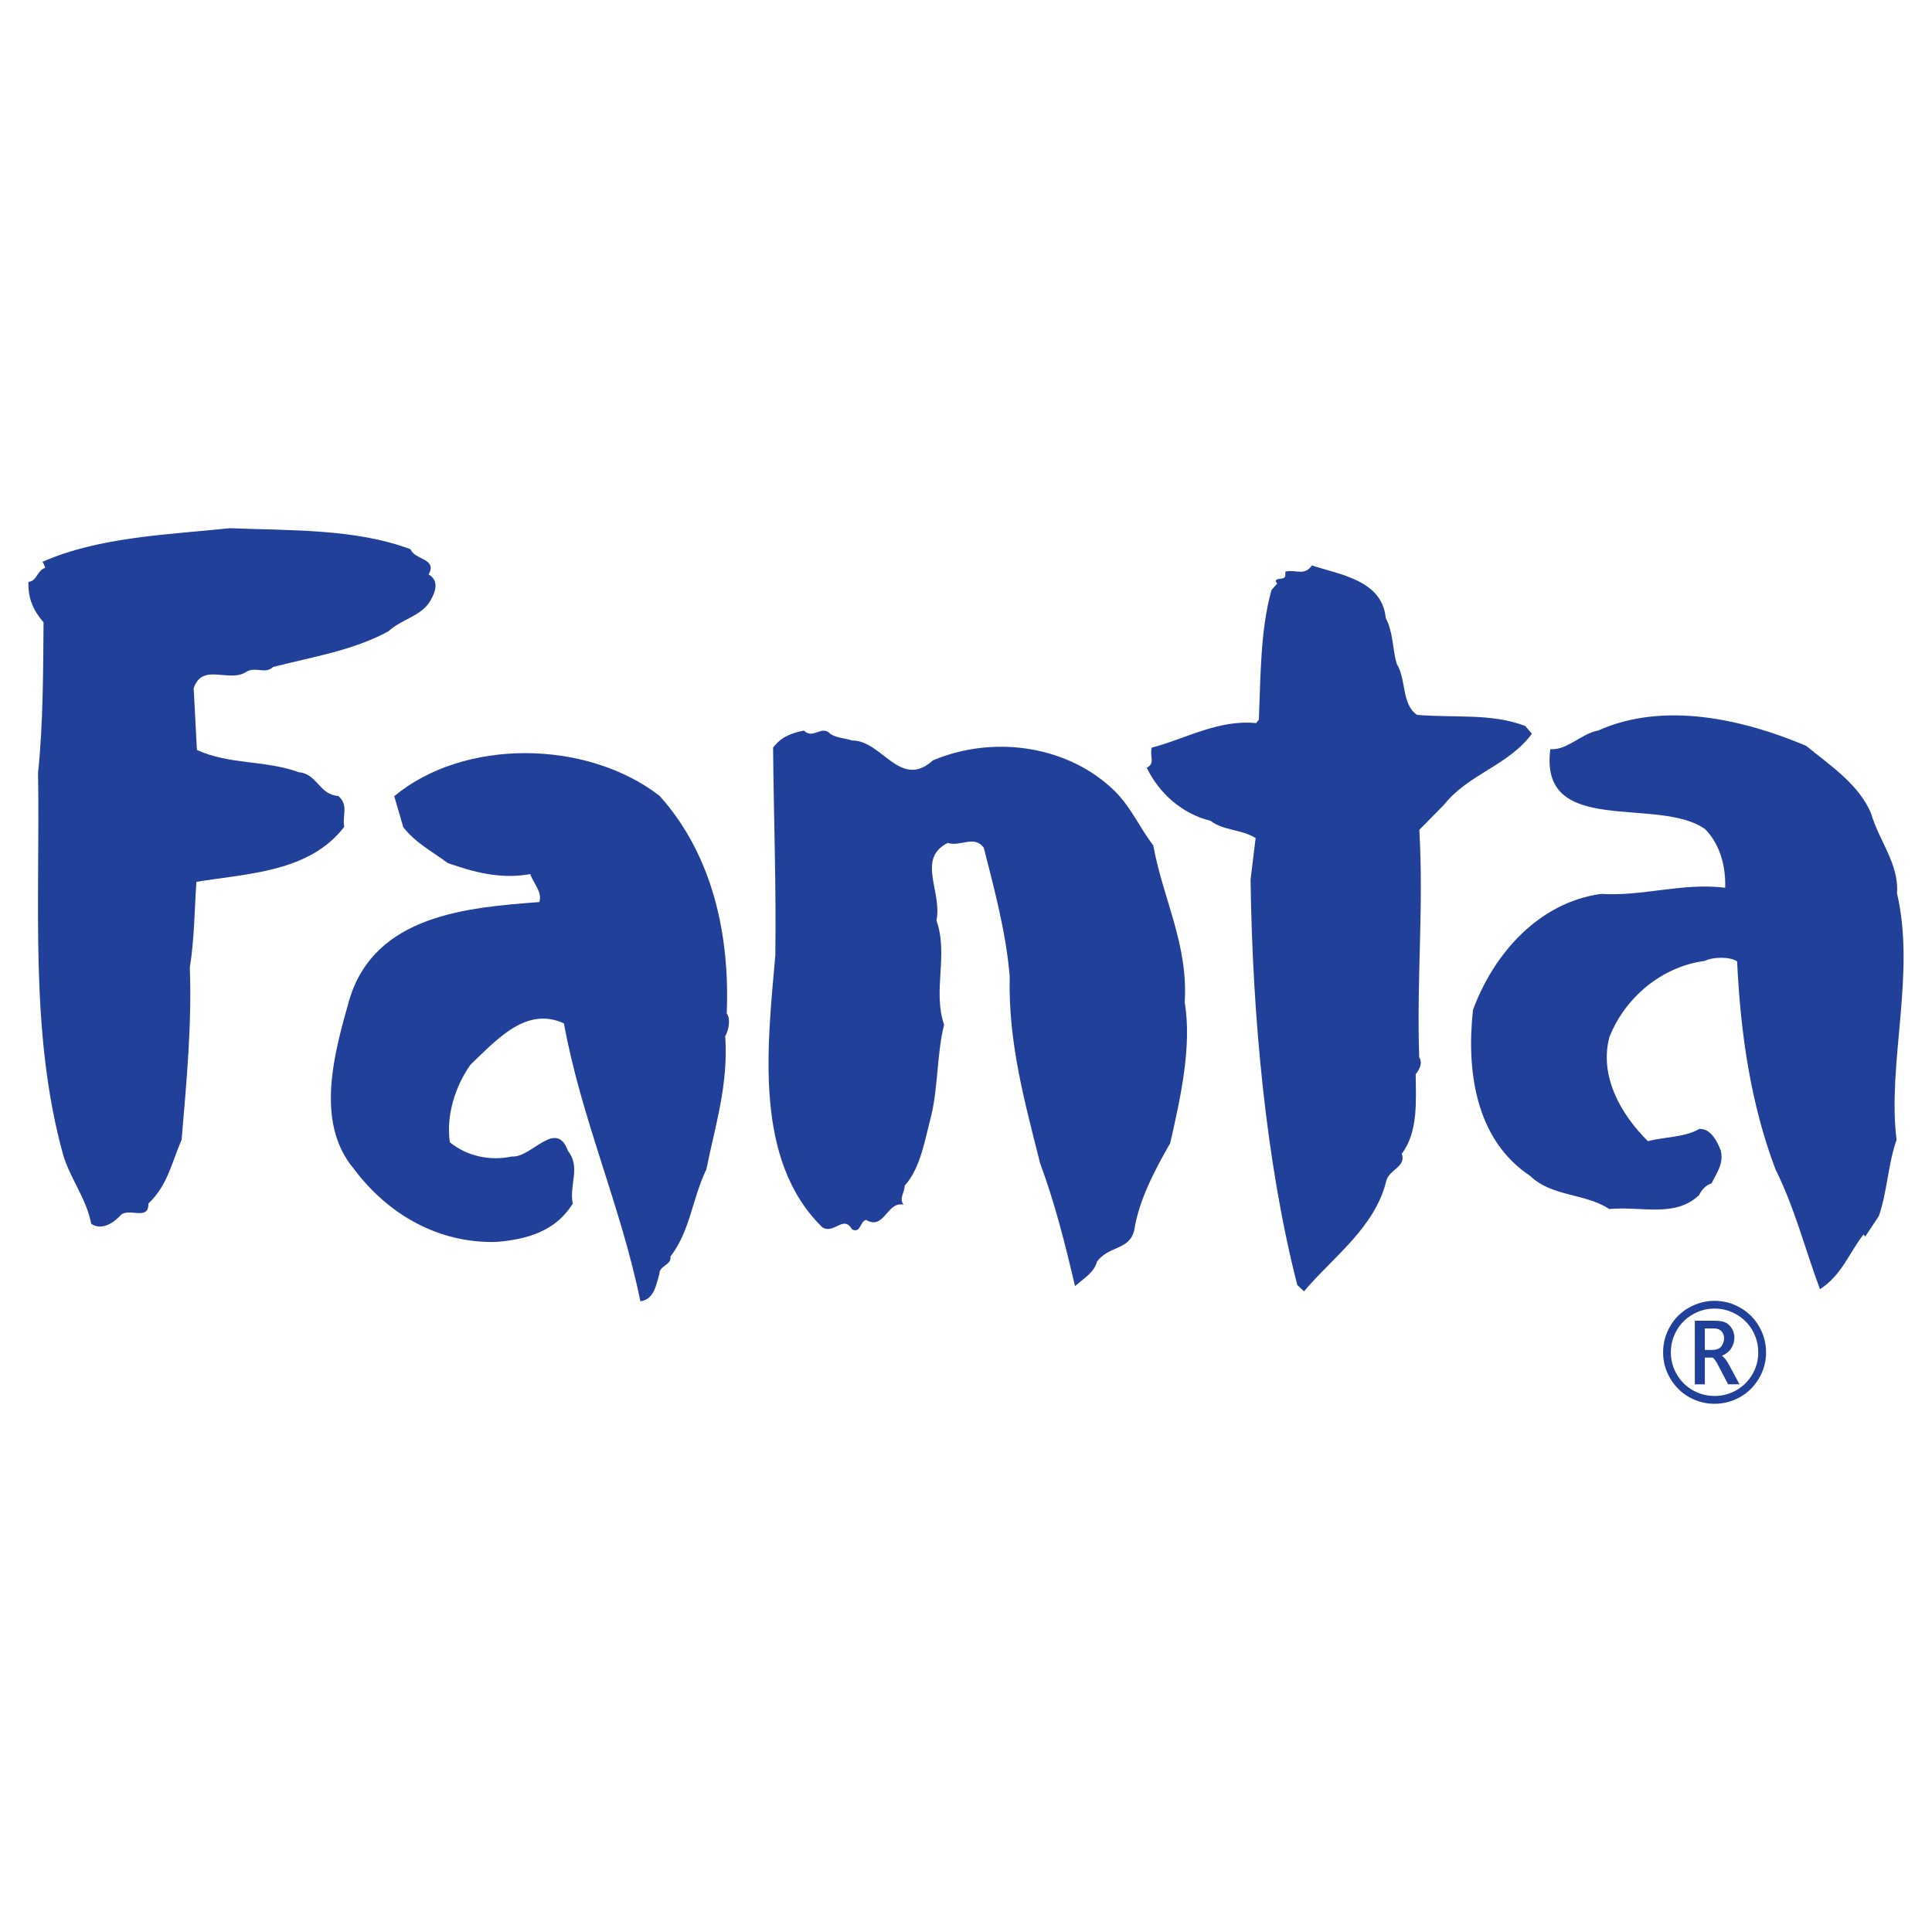
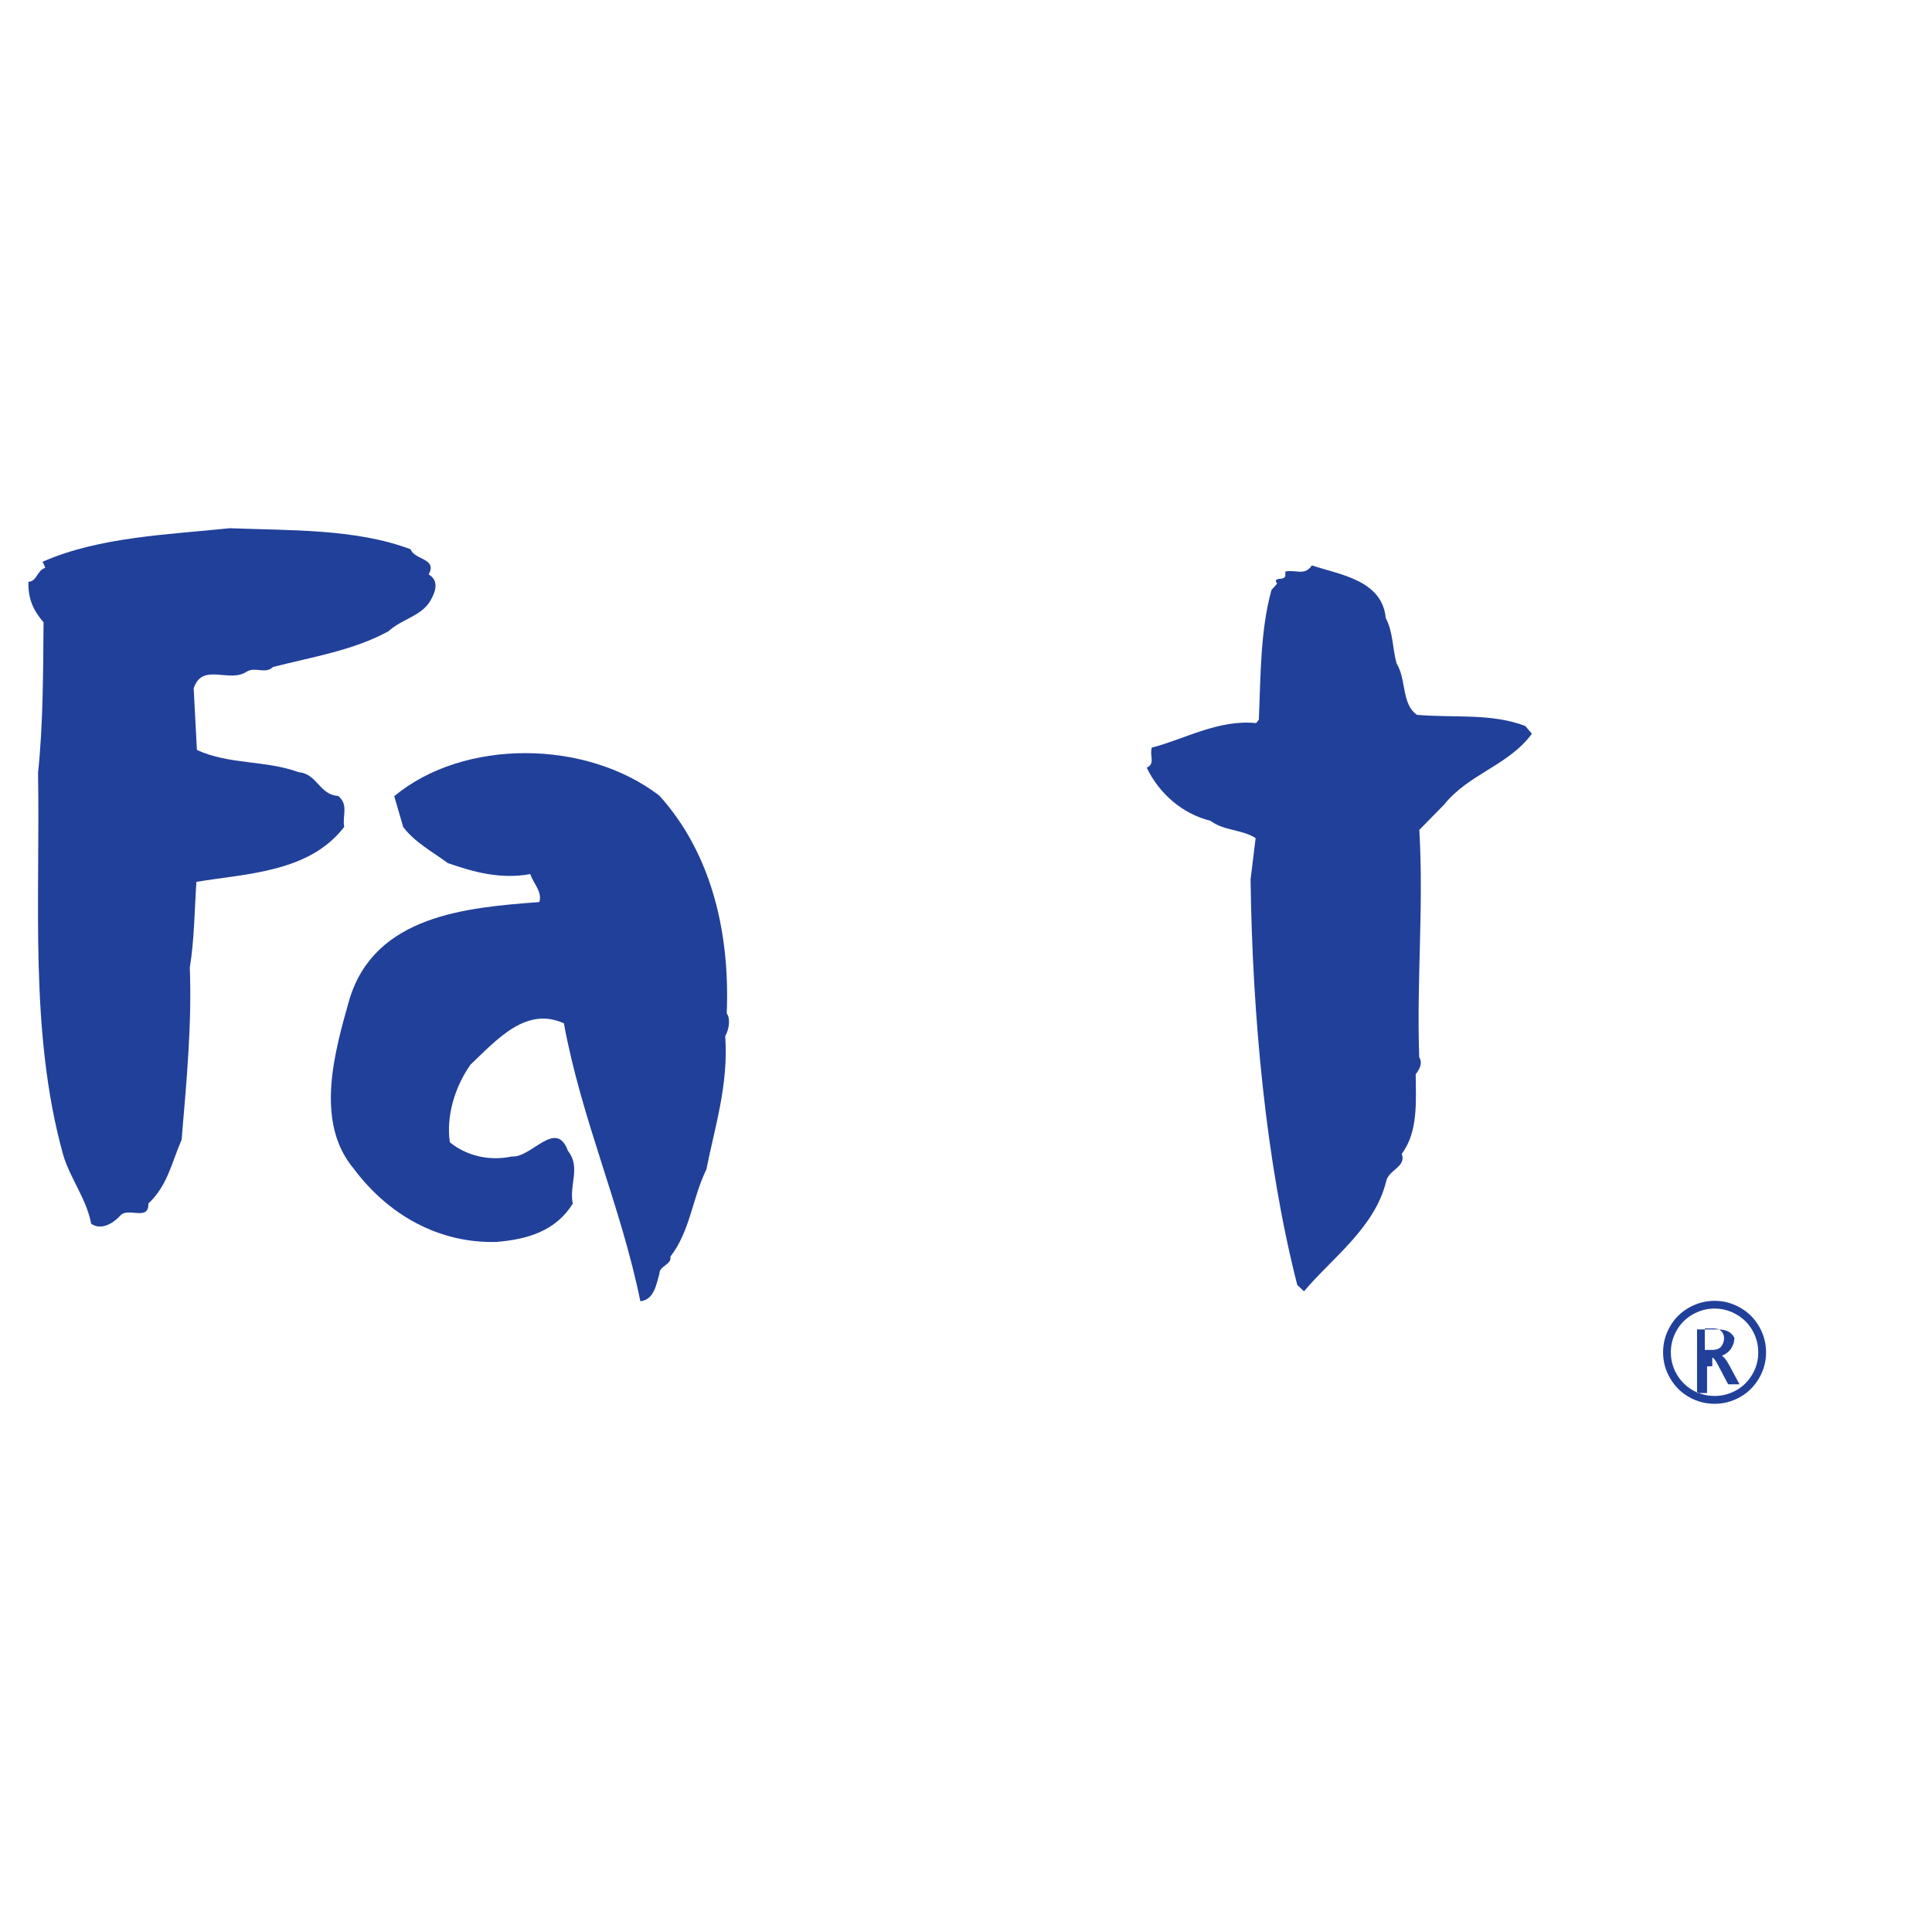
<svg xmlns="http://www.w3.org/2000/svg" version="1.0" id="Layer_1" x="0px" y="0px" width="192.756px" height="192.756px" viewBox="0 0 192.756 192.756" enable-background="new 0 0 192.756 192.756" xml:space="preserve">
  <g>
    <polygon fill-rule="evenodd" clip-rule="evenodd" fill="#FFFFFF" points="0,0 192.756,0 192.756,192.756 0,192.756 0,0  " />
    <path fill-rule="evenodd" clip-rule="evenodd" fill="#21409A" d="M40.967,54.802c0.369,1.07,2.708,0.897,1.796,2.509   c1.114,0.639,0.653,1.814,0.168,2.635c-0.88,1.524-2.866,1.819-4.185,3.042c-3.547,1.927-7.578,2.547-11.495,3.554   c-0.81,0.756-1.714-0.056-2.638,0.463c-1.703,1.187-4.421-0.953-5.289,1.666l0.322,6.155c3.29,1.497,6.786,0.988,10.167,2.221   c1.831,0.146,2.037,2.247,3.927,2.365c1.081,0.873,0.384,2.016,0.604,3.083c-3.468,4.531-9.649,4.646-14.747,5.487   c-0.187,2.657-0.205,5.821-0.659,8.534c0.209,5.769-0.315,11.23-0.818,17.195c-1.01,2.322-1.398,4.562-3.317,6.367   c0.062,1.805-2.045,0.324-2.797,1.199c-0.722,0.789-1.915,1.51-2.91,0.816c-0.465-2.492-2.091-4.498-2.795-6.873   C2.908,102.988,4.02,89.908,3.796,77.102C4.312,72.231,4.303,66.88,4.345,62.09c-0.989-1.139-1.562-2.329-1.507-4.043   C3.696,58,3.683,56.907,4.515,56.653c-0.086-0.178-0.142-0.446-0.287-0.596c5.625-2.488,12.488-2.711,18.707-3.357   C28.992,52.938,35.499,52.739,40.967,54.802L40.967,54.802z" />
    <path fill-rule="evenodd" clip-rule="evenodd" fill="#21409A" d="M138.257,61.664c0.747,1.401,0.663,3.055,1.086,4.54   c0.981,1.581,0.472,4.027,2.022,5.116c3.75,0.322,7.394-0.186,10.805,1.107l0.669,0.778c-2.354,3.188-6.299,3.987-8.77,7.084   l-2.461,2.505c0.443,7.93-0.277,14.661-0.014,22.678c0.375,0.625,0.013,1.242-0.351,1.709c0.02,2.633,0.27,5.738-1.389,7.932   c0.482,1.309-1.296,1.578-1.549,2.727c-1.134,4.656-5.407,7.666-8.205,10.996l-0.671-0.633c-3.157-12.346-4.476-26.971-4.66-40.456   l0.505-4.131c-1.377-0.878-3.212-0.729-4.497-1.724c-2.829-0.691-5.135-2.737-6.367-5.298c0.893-0.431,0.254-1.149,0.503-2.003   c3.265-0.838,6.635-2.828,10.413-2.447l0.271-0.35c0.185-4.344,0.134-8.868,1.258-12.931l0.572-0.642   c-0.029-0.059-0.146-0.15-0.145-0.298c0.212-0.322,0.799-0.018,0.952-0.459l0.008-0.443c1.066-0.22,1.914,0.473,2.64-0.61   C133.68,57.338,137.9,57.875,138.257,61.664L138.257,61.664z" />
-     <path fill-rule="evenodd" clip-rule="evenodd" fill="#21409A" d="M186.69,81.191c0.788,2.702,2.793,5.038,2.573,7.932   c1.891,8.041-0.992,16.986-0.042,24.6c-0.864,2.471-0.935,5.219-1.768,7.602l-1.361,2.049l-0.175-0.209   c-1.447,1.869-2.159,4.047-4.34,5.463c-1.477-3.982-2.538-8.168-4.433-11.951c-2.447-6.451-3.495-13.506-3.831-20.754   c-0.673-0.482-2.358-0.479-3.252-0.048c-4.206,0.558-7.888,3.577-9.484,7.575c-1.032,3.799,1.038,7.645,3.837,10.404   c1.691-0.447,3.641-0.359,5.133-1.223c1.154-0.043,1.784,1.268,2.126,2.129c0.335,1.307-0.389,2.244-0.906,3.299   c-0.624,0.227-0.955,0.605-1.26,1.193c-2.429,2.27-5.722,1.068-8.949,1.373c-2.459-1.602-5.719-1.207-7.904-3.311   c-5.504-3.658-6.348-10.59-5.695-16.553c2.064-5.616,6.574-10.722,12.767-11.577c4.165,0.269,8.179-1.148,12.397-0.613   c0.06-2.01-0.438-4.265-2.012-5.855c-4.681-3.322-16.601,0.877-15.433-7.977c1.683,0.144,3.067-1.55,4.758-1.85   c6.638-2.976,14.592-1.083,20.763,1.522C182.507,76.31,185.493,78.246,186.69,81.191L186.69,81.191z" />
-     <path fill-rule="evenodd" clip-rule="evenodd" fill="#21409A" d="M82.855,73.226c0.644,0.423,1.442,0.406,2.148,0.653   c2.987-0.044,4.806,4.95,8.072,1.983c6.099-2.57,13.593-1.482,18.254,3.17c1.631,1.709,2.343,3.494,3.734,5.317   c0.985,5.396,3.491,9.839,3.138,15.659c0.732,4.416-0.438,9.602-1.451,14.051c-1.518,2.639-3.13,5.689-3.588,8.699   c-0.504,2.002-2.507,1.5-3.714,3.109c-0.282,1.088-1.265,1.635-2.193,2.449c-0.974-4.154-2.006-8.277-3.485-12.262   c-1.506-6.025-3.19-11.963-3.032-18.645c-0.378-4.439-1.526-8.655-2.589-12.84c-0.985-1.286-2.305-0.063-3.6-0.467   c-3.126,1.58-0.517,4.87-1.12,7.729c1.22,3.447-0.399,6.943,0.762,10.419c-0.692,2.68-0.594,6.082-1.257,8.969   c-0.657,2.445-1.055,5.277-2.678,7.086c0.02,0.65-0.581,1.232-0.117,1.889c-1.65-0.379-1.902,2.604-3.748,1.512   c-0.624,0.229-0.522,1.354-1.374,0.957c-0.865-1.492-1.751,0.477-2.954-0.193c-6.907-6.725-5.496-18.117-4.71-27.152   c0.101-6.799-0.17-14.372-0.223-20.729c0.813-1.053,1.735-1.423,3.07-1.699C81.161,73.821,81.953,72.266,82.855,73.226   L82.855,73.226z" />
    <path fill-rule="evenodd" clip-rule="evenodd" fill="#21409A" d="M65.792,79.388c5.352,5.934,7.036,14,6.714,21.712   c0.406,0.539,0.212,1.66-0.152,2.275c0.342,4.824-1.021,9.002-1.883,13.307c-1.403,2.875-1.6,6.125-3.589,8.697   c0.166,0.801-1.107,0.9-1.09,1.697c-0.311,1.031-0.511,2.596-1.903,2.752c-1.929-9.49-5.879-18.152-7.629-27.729   c-3.759-1.713-6.646,1.586-9.315,4.117c-1.571,2.225-2.442,5.139-2.066,7.746c1.694,1.385,3.993,1.893,6.188,1.422   c1.979,0.148,4.402-3.807,5.596-0.566c1.306,1.646,0.097,3.402,0.483,5.27c-1.696,2.727-4.518,3.57-7.626,3.82   c-5.649,0.152-10.723-2.615-14.23-7.309c-3.951-4.701-1.865-11.795-0.429-16.889c2.55-8.418,11.726-9.168,18.949-9.711   c0.312-1.03-0.593-1.842-0.904-2.793c-2.965,0.547-5.673-0.203-8.233-1.098c-1.491-1.116-3.251-2.03-4.44-3.584l-0.9-3.088   C46.245,73.685,58.455,73.749,65.792,79.388L65.792,79.388z" />
-     <path fill-rule="evenodd" clip-rule="evenodd" fill="#21409A" d="M170.848,132.537c0.351,0,0.596,0.049,0.733,0.145   c0.141,0.096,0.247,0.215,0.318,0.359c0.074,0.143,0.11,0.303,0.11,0.484c0,0.291-0.091,0.557-0.269,0.799   c-0.18,0.24-0.498,0.361-0.955,0.361h-0.694v-2.148H170.848L170.848,132.537z M170.835,135.447c0.104,0,0.273,0.207,0.507,0.619   l0.205,0.393l0.869,1.654h1.136l-1.05-1.949c-0.249-0.461-0.483-0.76-0.705-0.898c0.422-0.178,0.732-0.432,0.938-0.76   c0.203-0.33,0.307-0.676,0.307-1.037c0-0.312-0.074-0.602-0.221-0.869c-0.145-0.266-0.343-0.471-0.594-0.615   c-0.253-0.145-0.626-0.215-1.117-0.215h-2.017v6.344h0.999v-2.666H170.835L170.835,135.447z M173.593,139.395   c0.789-0.441,1.421-1.064,1.896-1.867c0.475-0.805,0.711-1.672,0.711-2.605c0-0.916-0.229-1.771-0.687-2.57   c-0.458-0.801-1.088-1.428-1.89-1.885c-0.801-0.455-1.655-0.684-2.563-0.684c-0.903,0-1.756,0.229-2.56,0.684   c-0.803,0.457-1.434,1.084-1.889,1.885c-0.456,0.799-0.685,1.654-0.685,2.57c0,0.934,0.239,1.801,0.713,2.605   c0.474,0.803,1.105,1.426,1.892,1.867c0.786,0.439,1.63,0.662,2.528,0.662C171.959,140.057,172.804,139.834,173.593,139.395   L173.593,139.395z M168.909,138.717c-0.668-0.373-1.203-0.9-1.605-1.58c-0.4-0.68-0.603-1.418-0.603-2.215   c0-0.777,0.194-1.506,0.58-2.186c0.388-0.678,0.922-1.211,1.604-1.598c0.68-0.387,1.404-0.582,2.175-0.582   c0.771,0,1.497,0.195,2.176,0.582c0.683,0.387,1.216,0.92,1.604,1.598c0.388,0.68,0.58,1.408,0.58,2.186   c0.005,0.797-0.195,1.535-0.6,2.215c-0.403,0.68-0.938,1.207-1.608,1.58c-0.667,0.371-1.385,0.559-2.151,0.559   C170.295,139.275,169.577,139.088,168.909,138.717L168.909,138.717z" />
+     <path fill-rule="evenodd" clip-rule="evenodd" fill="#21409A" d="M170.848,132.537c0.351,0,0.596,0.049,0.733,0.145   c0.141,0.096,0.247,0.215,0.318,0.359c0.074,0.143,0.11,0.303,0.11,0.484c0,0.291-0.091,0.557-0.269,0.799   c-0.18,0.24-0.498,0.361-0.955,0.361h-0.694v-2.148H170.848L170.848,132.537z M170.835,135.447c0.104,0,0.273,0.207,0.507,0.619   l0.205,0.393l0.869,1.654h1.136l-1.05-1.949c-0.249-0.461-0.483-0.76-0.705-0.898c0.422-0.178,0.732-0.432,0.938-0.76   c0.203-0.33,0.307-0.676,0.307-1.037c-0.145-0.266-0.343-0.471-0.594-0.615   c-0.253-0.145-0.626-0.215-1.117-0.215h-2.017v6.344h0.999v-2.666H170.835L170.835,135.447z M173.593,139.395   c0.789-0.441,1.421-1.064,1.896-1.867c0.475-0.805,0.711-1.672,0.711-2.605c0-0.916-0.229-1.771-0.687-2.57   c-0.458-0.801-1.088-1.428-1.89-1.885c-0.801-0.455-1.655-0.684-2.563-0.684c-0.903,0-1.756,0.229-2.56,0.684   c-0.803,0.457-1.434,1.084-1.889,1.885c-0.456,0.799-0.685,1.654-0.685,2.57c0,0.934,0.239,1.801,0.713,2.605   c0.474,0.803,1.105,1.426,1.892,1.867c0.786,0.439,1.63,0.662,2.528,0.662C171.959,140.057,172.804,139.834,173.593,139.395   L173.593,139.395z M168.909,138.717c-0.668-0.373-1.203-0.9-1.605-1.58c-0.4-0.68-0.603-1.418-0.603-2.215   c0-0.777,0.194-1.506,0.58-2.186c0.388-0.678,0.922-1.211,1.604-1.598c0.68-0.387,1.404-0.582,2.175-0.582   c0.771,0,1.497,0.195,2.176,0.582c0.683,0.387,1.216,0.92,1.604,1.598c0.388,0.68,0.58,1.408,0.58,2.186   c0.005,0.797-0.195,1.535-0.6,2.215c-0.403,0.68-0.938,1.207-1.608,1.58c-0.667,0.371-1.385,0.559-2.151,0.559   C170.295,139.275,169.577,139.088,168.909,138.717L168.909,138.717z" />
  </g>
</svg>